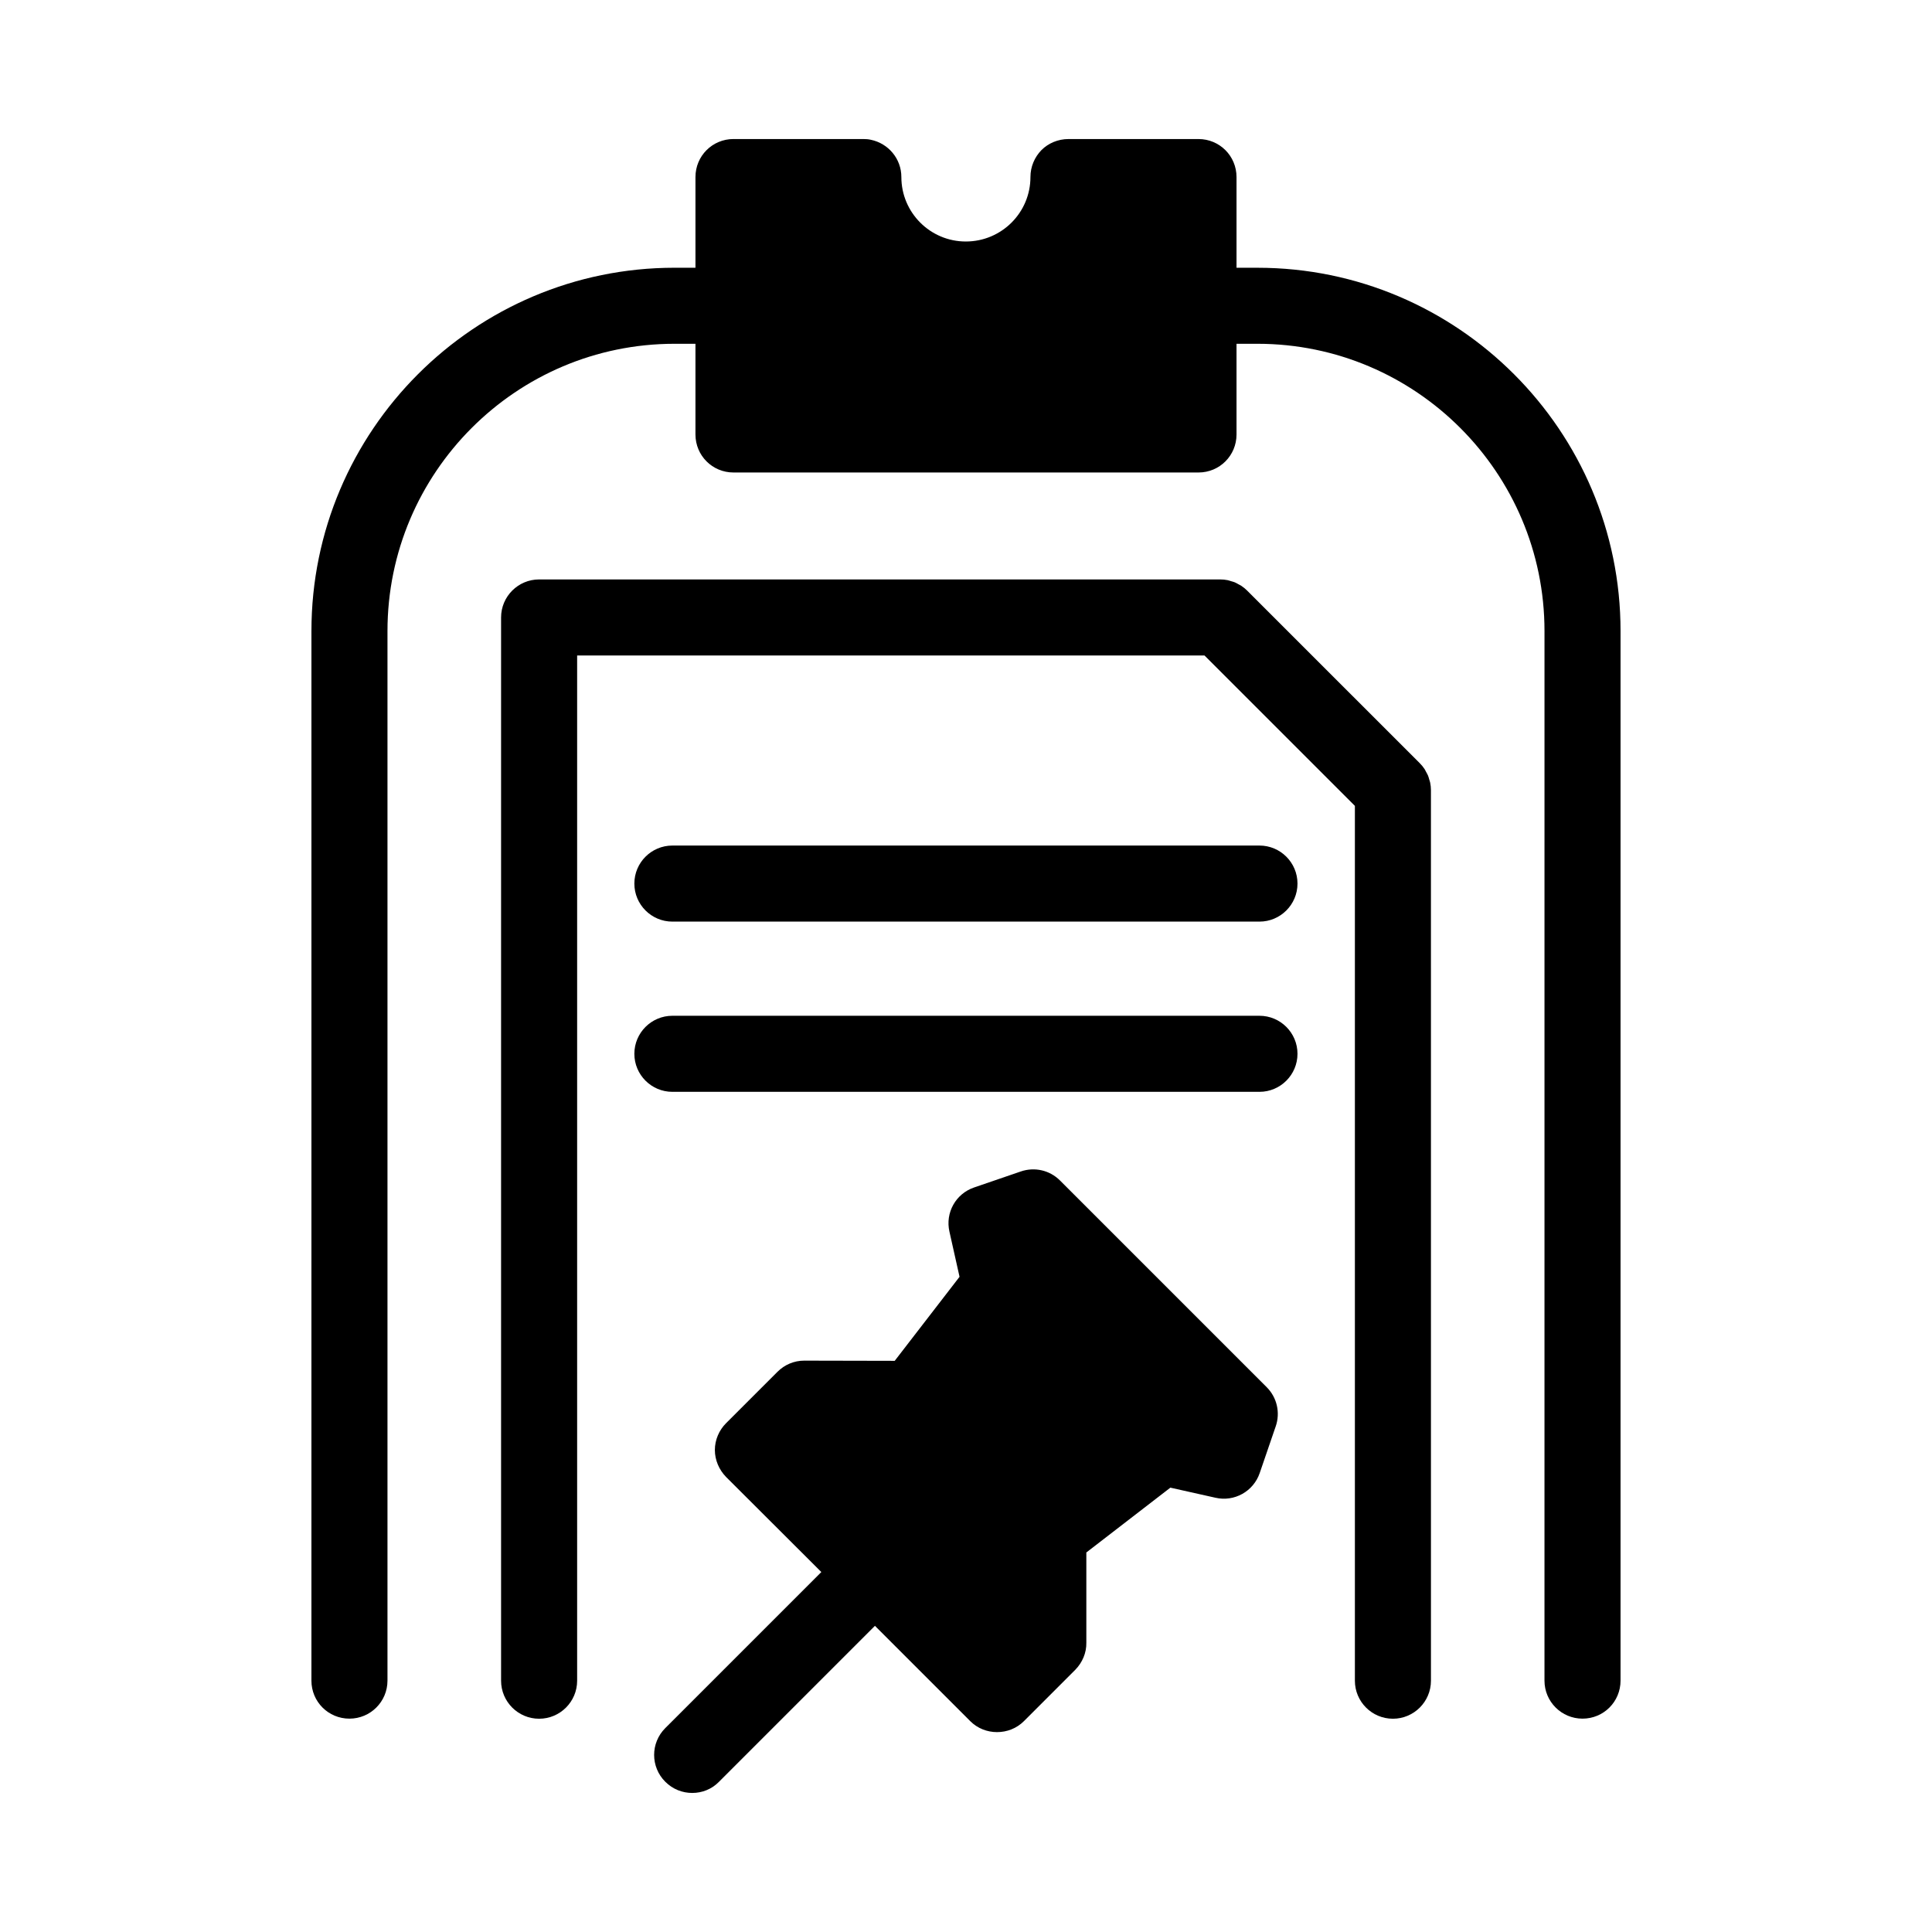
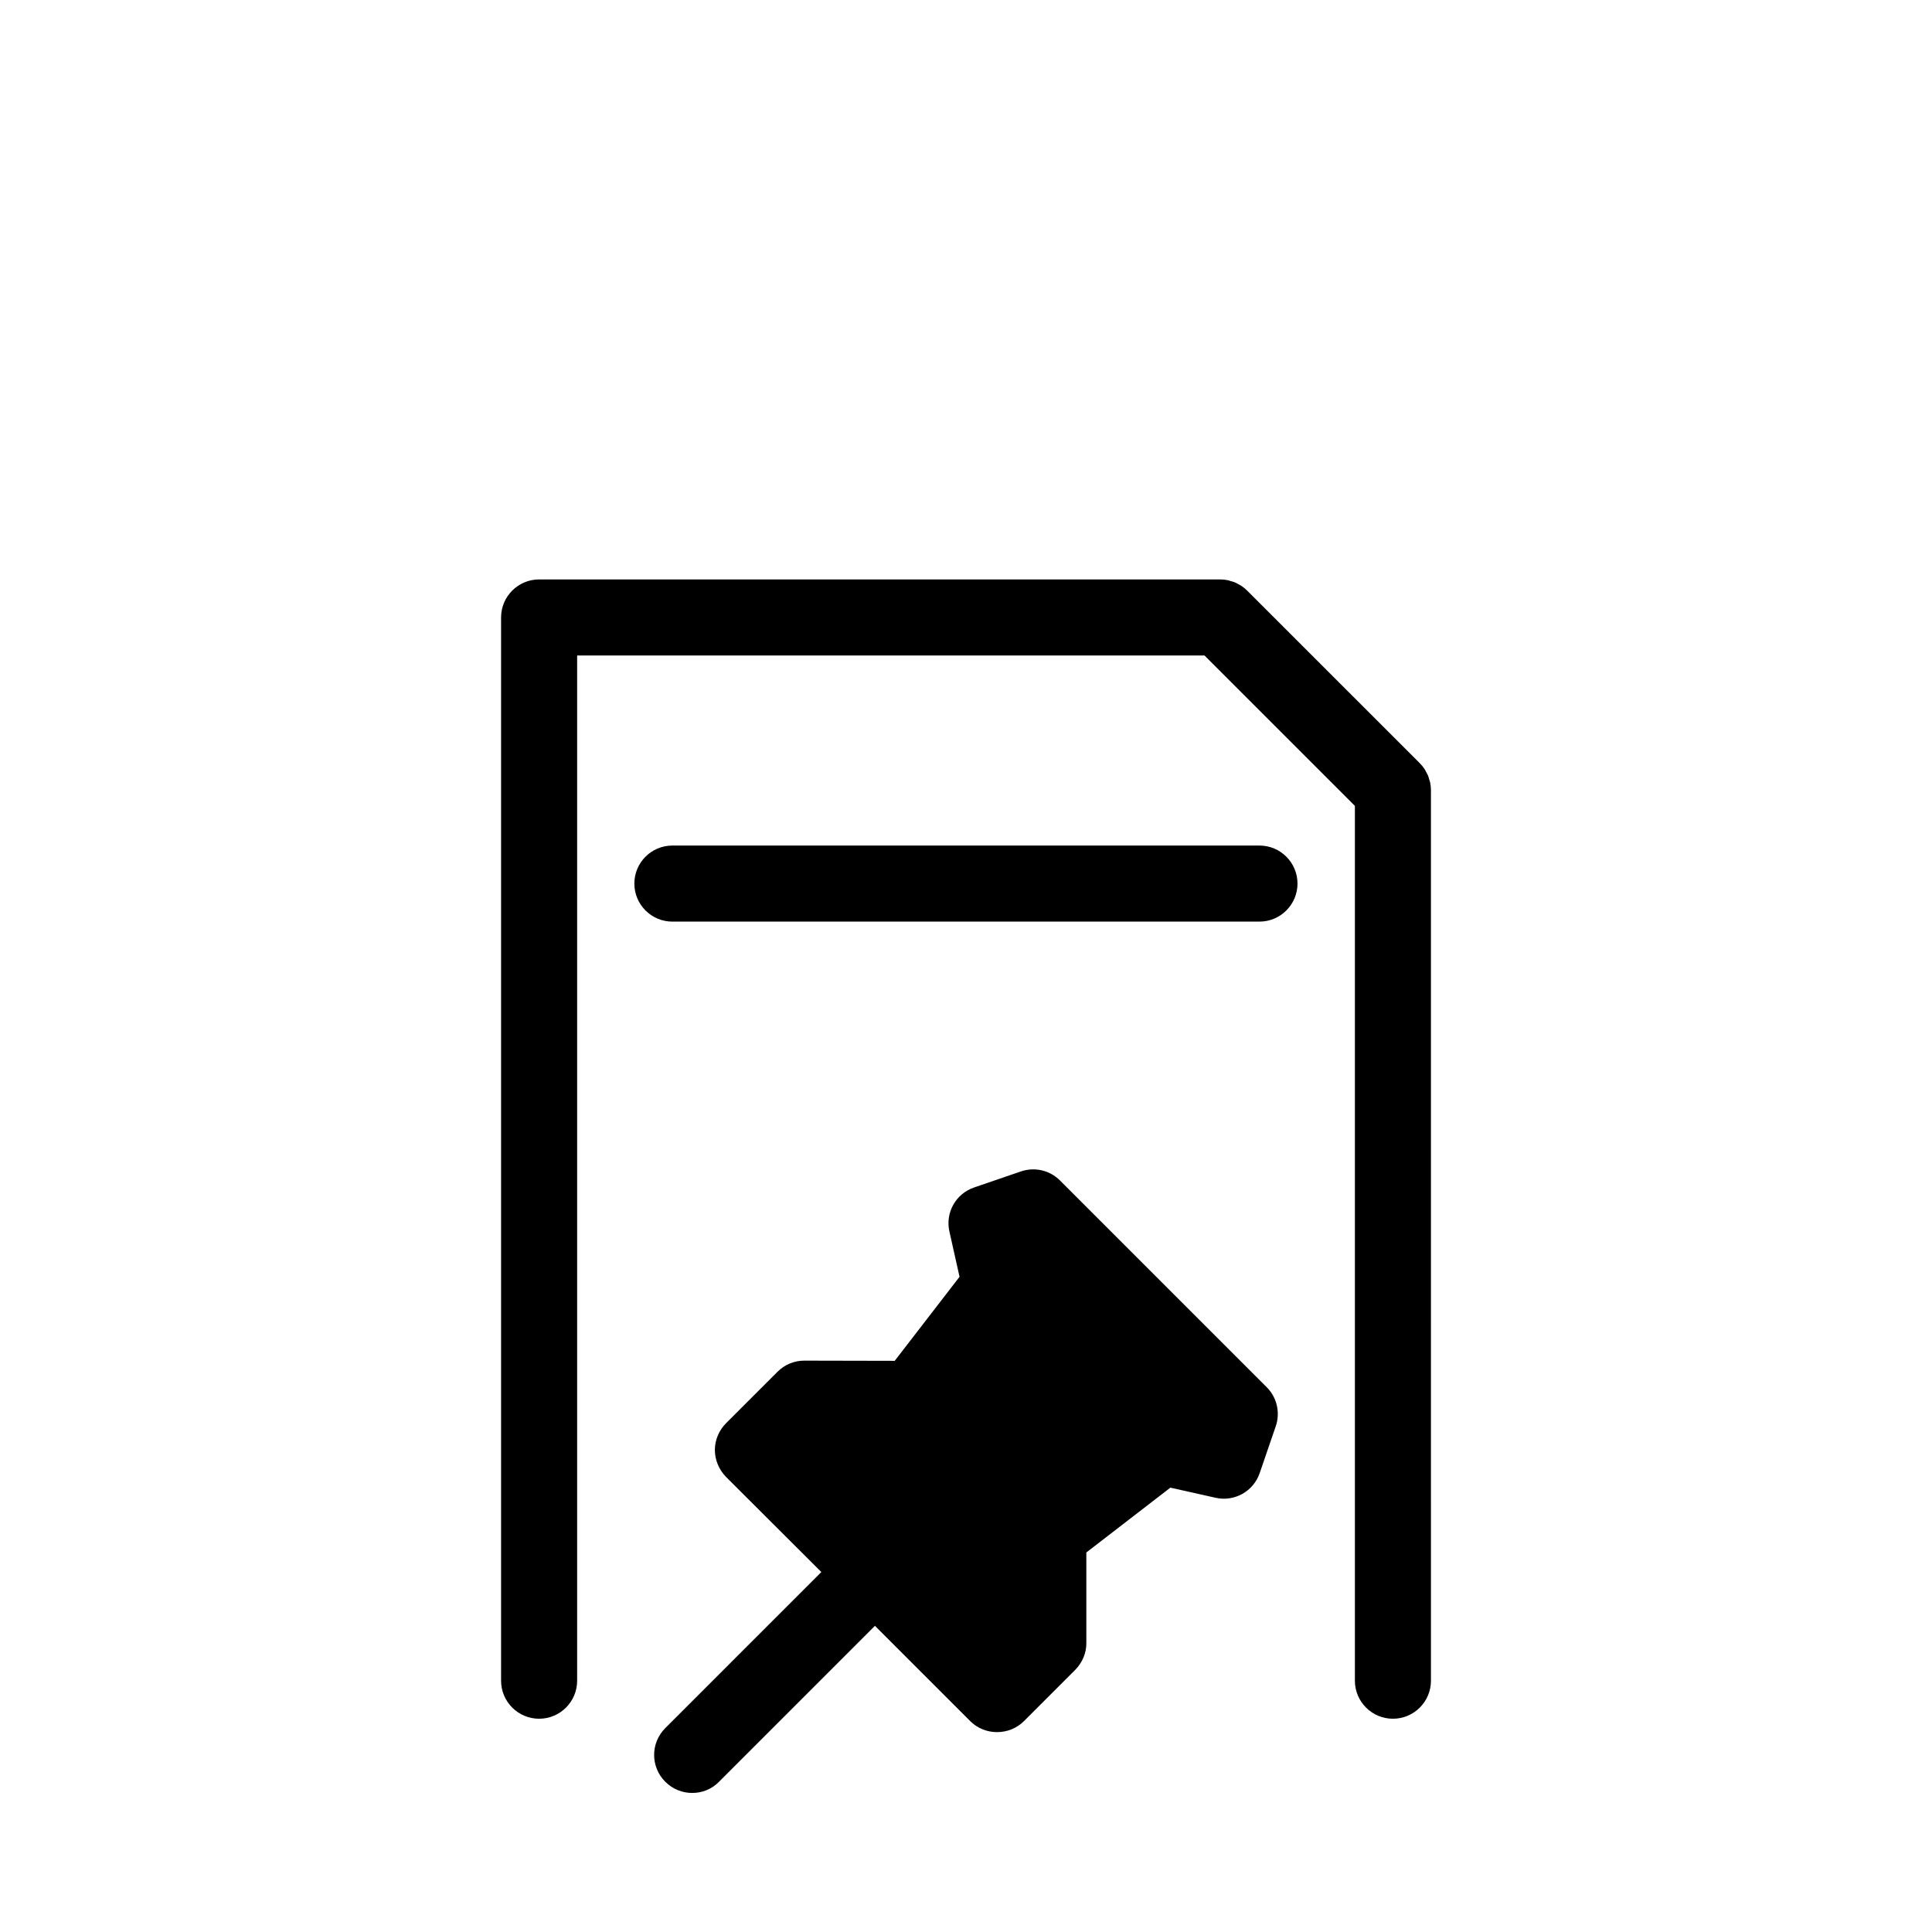
<svg xmlns="http://www.w3.org/2000/svg" fill="#000000" width="800px" height="800px" version="1.1" viewBox="144 144 512 512">
  <g>
-     <path d="m573.46 311.23v278.15c0 5.594-4.484 10.078-10.078 10.078-5.543 0-10.078-4.484-10.078-10.078l0.004-278.15c0-41.969-34.109-76.125-76.074-76.125h-5.543v24.031c0 5.594-4.484 10.078-10.078 10.078h-123.23c-5.594 0-10.078-4.484-10.078-10.078v-24.031h-5.543c-41.969 0-76.074 34.16-76.074 76.125v278.15c0 5.594-4.535 10.078-10.078 10.078-5.594 0-10.078-4.484-10.078-10.078l0.004-278.15c0-53.102 43.176-96.277 96.227-96.277h5.543v-24.031c0-5.594 4.484-10.078 10.078-10.078h34.41c0.707 0 1.359 0.051 2.016 0.203 4.586 0.957 8.062 4.988 8.062 9.875 0 9.422 7.656 17.078 17.078 17.078 9.473 0 17.129-7.656 17.129-17.078 0-2.769 1.109-5.289 2.922-7.152 1.812-1.812 4.383-2.922 7.152-2.922h34.461c5.594 0 10.078 4.484 10.078 10.078v24.031h5.543c53.051-0.004 96.227 43.172 96.227 96.273z" />
    <path d="m477.77 368.08h-155.58c-5.562 0-10.078 4.516-10.078 10.078s4.516 10.078 10.078 10.078h155.58c5.562 0 10.078-4.516 10.078-10.078s-4.516-10.078-10.078-10.078z" />
-     <path d="m477.77 413.19h-155.58c-5.562 0-10.078 4.516-10.078 10.078s4.516 10.078 10.078 10.078h155.58c5.562 0 10.078-4.516 10.078-10.078s-4.516-10.078-10.078-10.078z" />
    <path d="m522.76 350.56c-0.102-0.348-0.18-0.695-0.324-1.031-0.141-0.336-0.332-0.645-0.504-0.961-0.141-0.258-0.25-0.523-0.418-0.777-0.371-0.555-0.789-1.074-1.266-1.543l-45.742-45.734c-0.469-0.473-0.988-0.891-1.547-1.266-0.238-0.16-0.5-0.266-0.746-0.406-0.328-0.18-0.641-0.379-0.988-0.52-0.328-0.137-0.672-0.211-1.008-0.312-0.293-0.086-0.57-0.195-0.871-0.258-0.648-0.133-1.309-0.195-1.977-0.195h-180.5c-5.562 0-10.078 4.516-10.078 10.078v281.77c0 5.562 4.516 10.078 10.078 10.078s10.078-4.516 10.078-10.078v-271.69h166.26l39.852 39.848v231.84c0 5.562 4.516 10.078 10.078 10.078s10.078-4.516 10.078-10.078l-0.004-236.02c0-0.66-0.07-1.324-0.203-1.977-0.055-0.293-0.168-0.562-0.246-0.848z" />
    <path d="m482.07 522.02-4.231 12.344c-1.664 4.887-6.75 7.707-11.738 6.551l-11.941-2.672-22.27 17.18v23.93c0.051 2.672-1.059 5.238-2.922 7.152l-13.602 13.602c-1.965 1.965-4.535 2.922-7.152 2.922-2.57 0-5.141-0.957-7.106-2.922l-25.242-25.242-41.312 41.312c-1.965 2.016-4.535 2.973-7.106 2.973-2.57 0-5.141-0.957-7.152-2.973-3.93-3.93-3.93-10.277 0-14.207l41.363-41.363-25.242-25.191c-1.863-1.914-2.973-4.484-2.973-7.152 0-2.672 1.109-5.238 2.973-7.106l13.602-13.602c1.914-1.914 4.434-2.973 7.106-2.973h0.051l23.93 0.051 17.18-22.27-2.672-11.941c-1.16-5.039 1.664-10.078 6.551-11.738l12.344-4.231c3.629-1.258 7.656-0.352 10.379 2.367l54.816 54.816c2.719 2.727 3.625 6.758 2.367 10.383z" />
  </g>
</svg>